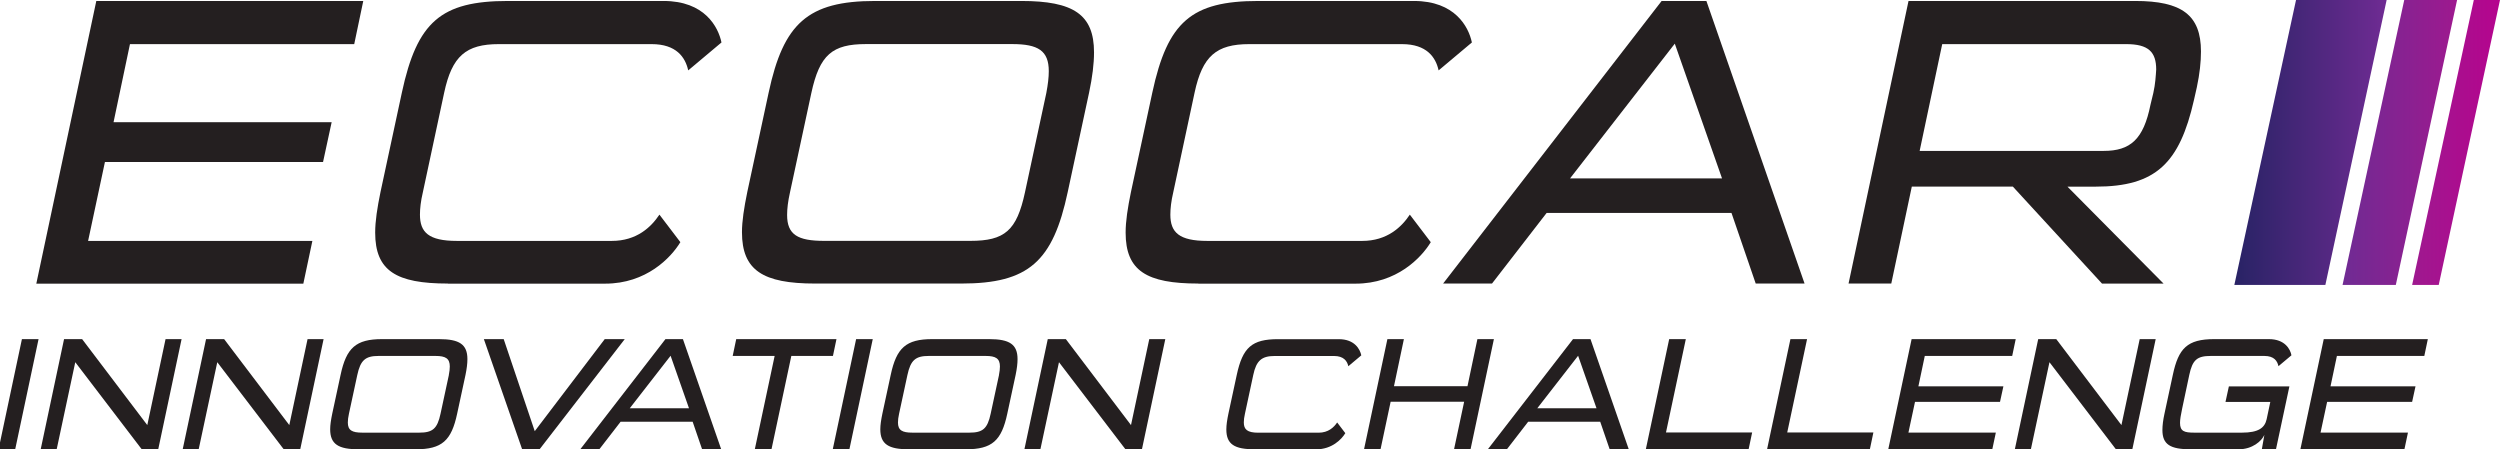
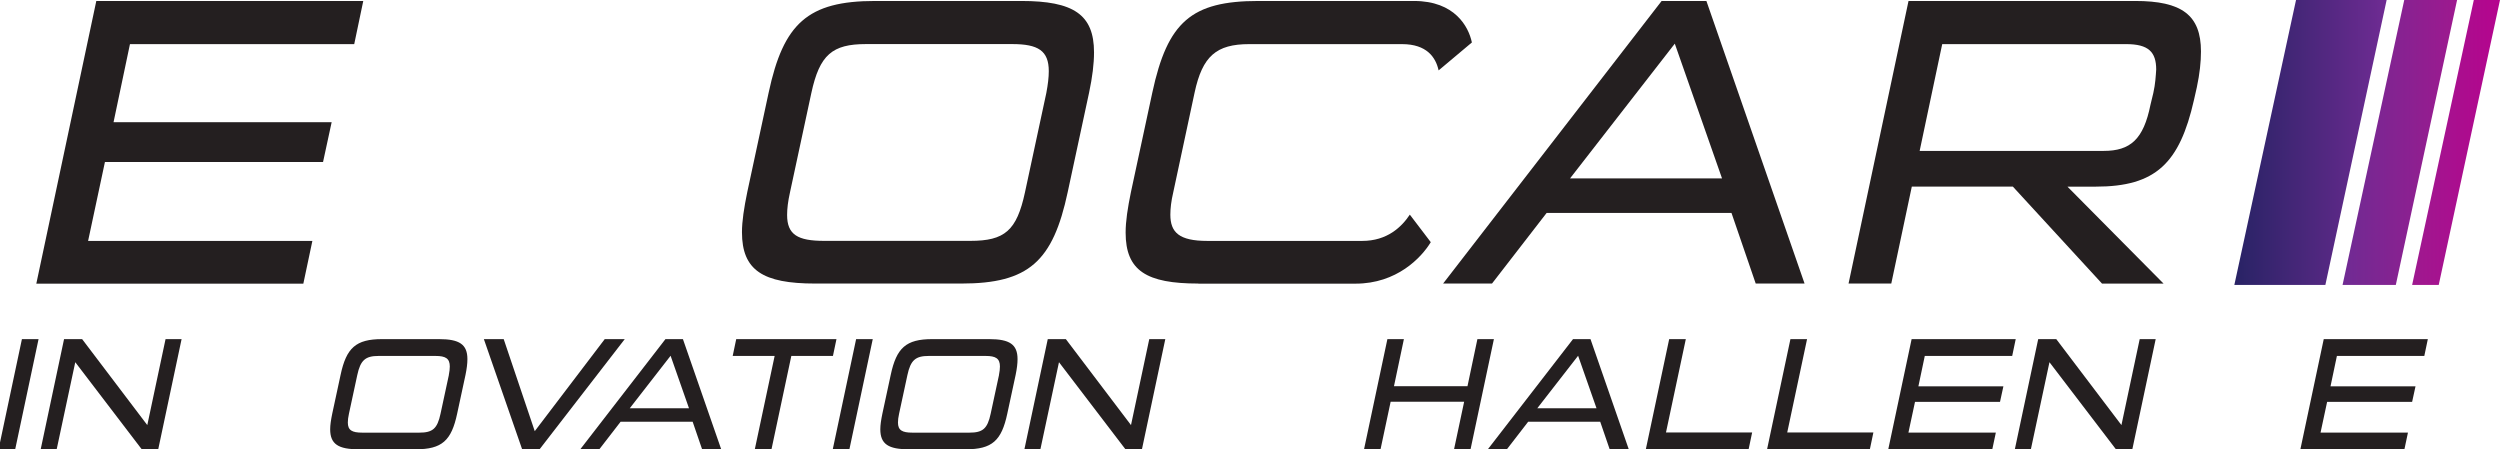
<svg xmlns="http://www.w3.org/2000/svg" id="Layer_1" viewBox="0 0 539.41 96.94">
  <defs>
    <style>.cls-1{fill:url(#linear-gradient-3);}.cls-2{fill:url(#linear-gradient-2);}.cls-3{fill:url(#linear-gradient);}.cls-4{fill:#241f20;}</style>
    <linearGradient id="linear-gradient" x1="482.09" y1="30.74" x2="514.95" y2="30.74" gradientUnits="userSpaceOnUse">
      <stop offset="0" stop-color="#282365" />
      <stop offset="1" stop-color="#6f2b93" />
    </linearGradient>
    <linearGradient id="linear-gradient-2" x1="505.44" y1="30.74" x2="530.15" y2="30.74" gradientUnits="userSpaceOnUse">
      <stop offset="0" stop-color="#6f2b93" />
      <stop offset="1" stop-color="#9e198f" />
    </linearGradient>
    <linearGradient id="linear-gradient-3" x1="520.45" y1="30.74" x2="539.41" y2="30.74" gradientUnits="userSpaceOnUse">
      <stop offset="0" stop-color="#9e198f" />
      <stop offset="1" stop-color="#b5048e" />
    </linearGradient>
  </defs>
  <path class="cls-4" d="M7.84,61.18L20.78.21h57.6l-1.95,9.31H28.04l-3.54,16.84h47.06l-1.86,8.6H22.64l-3.63,17.02h48.39l-1.95,9.22H7.84Z" />
-   <path class="cls-4" d="M96.64,61.18c-11.17,0-15.69-2.75-15.69-10.99,0-2.48.44-5.32,1.15-8.77l4.61-21.45C89.99,4.73,95.13.21,109.58.21h33.59c8.86,0,11.79,5.58,12.5,8.95l-7.18,6.03c-.62-2.84-2.57-5.67-7.89-5.67h-32.97c-7.09,0-10.1,2.57-11.79,10.46l-4.61,21.54c-.44,1.86-.62,3.46-.62,4.79,0,3.81,1.86,5.67,7.98,5.67h33.41c5.41,0,8.51-3.01,10.28-5.67l4.52,5.94c-2.04,3.37-7.36,8.95-16.22,8.95h-33.94Z" />
  <path class="cls-4" d="M175.87,61.18c-11.25,0-15.78-2.84-15.78-11.08,0-2.39.44-5.23,1.15-8.68l4.61-21.45C169.04,5.08,174.27.21,188.81.21h31.55c11.26,0,15.69,2.92,15.69,11.08,0,2.48-.35,5.32-1.06,8.68l-4.61,21.45c-3.19,14.98-8.42,19.76-22.95,19.76h-31.55ZM225.76,20.06c.35-1.86.53-3.37.53-4.7,0-4.43-2.3-5.85-7.89-5.85h-31.55c-7.27,0-10.01,2.3-11.79,10.55l-4.61,21.45c-.44,1.95-.62,3.54-.62,4.88,0,4.25,2.3,5.58,7.98,5.58h31.55c7.44,0,10.01-2.22,11.79-10.46l4.61-21.45Z" />
  <path class="cls-4" d="M258.56,61.18c-11.17,0-15.69-2.75-15.69-10.99,0-2.48.44-5.32,1.15-8.77l4.61-21.45c3.28-15.24,8.42-19.76,22.86-19.76h33.59c8.86,0,11.79,5.58,12.5,8.95l-7.18,6.03c-.62-2.84-2.57-5.67-7.89-5.67h-32.97c-7.09,0-10.1,2.57-11.79,10.46l-4.61,21.54c-.44,1.86-.62,3.46-.62,4.79,0,3.81,1.86,5.67,7.98,5.67h33.41c5.41,0,8.51-3.01,10.28-5.67l4.52,5.94c-2.04,3.37-7.36,8.95-16.22,8.95h-33.94Z" />
  <path class="cls-4" d="M378.82,61.18l-5.23-15.24h-39.88l-11.79,15.24h-10.55L358.52.21h9.66l21.18,60.97h-10.55ZM361.36,9.42l-22.6,29.07h32.79l-10.19-29.07Z" />
  <path class="cls-4" d="M453.53,61.18l-19.23-20.92h-21.8l-4.43,20.92h-9.22L411.79.21h48.92c10.01,0,14.18,3.01,14.18,10.9,0,2.22-.27,4.79-.89,7.71l-.62,2.75c-3.1,13.65-8.24,18.7-21.18,18.7h-6.12l20.74,20.92h-13.29ZM464.61,20.06c.44-1.95.53-3.72.62-5.05,0-3.81-1.68-5.49-6.47-5.49h-39.7l-4.87,23.04h39.7c5.76,0,8.6-2.48,10.1-9.93l.62-2.57Z" />
  <path class="cls-4" d="M-.31,96.94l5.04-23.77h3.59l-5.04,23.77H-.31Z" />
  <path class="cls-4" d="M30.58,96.94l-14.34-18.79-4.01,18.79h-3.45l5.04-23.77h3.9l14.06,18.55,3.94-18.55h3.46l-5.04,23.77h-3.56Z" />
-   <path class="cls-4" d="M61.22,96.94l-14.34-18.79-4.01,18.79h-3.45l5.04-23.77h3.9l14.06,18.55,3.94-18.55h3.46l-5.04,23.77h-3.56Z" />
  <path class="cls-4" d="M77.39,96.94c-4.39,0-6.15-1.11-6.15-4.32,0-.93.17-2.04.45-3.39l1.8-8.36c1.24-5.8,3.28-7.7,8.95-7.7h12.3c4.39,0,6.11,1.14,6.11,4.32,0,.97-.14,2.07-.41,3.39l-1.8,8.36c-1.24,5.84-3.28,7.7-8.95,7.7h-12.3ZM96.84,80.91c.14-.73.21-1.31.21-1.83,0-1.73-.9-2.28-3.07-2.28h-12.3c-2.83,0-3.9.9-4.59,4.11l-1.8,8.36c-.17.76-.24,1.38-.24,1.9,0,1.66.9,2.18,3.11,2.18h12.3c2.9,0,3.9-.86,4.59-4.08l1.8-8.36Z" />
  <path class="cls-4" d="M112.66,96.94l-8.26-23.77h4.28l6.7,19.86,15.1-19.86h4.32l-18.38,23.77h-3.77Z" />
  <path class="cls-4" d="M151.49,96.94l-2.04-5.94h-15.55l-4.59,5.94h-4.11l18.38-23.77h3.77l8.26,23.77h-4.11ZM144.69,76.76l-8.81,11.33h12.78l-3.97-11.33Z" />
  <path class="cls-4" d="M162.86,96.94l4.28-20.14h-9.05l.76-3.63h21.63l-.76,3.63h-8.98l-4.28,20.14h-3.59Z" />
  <path class="cls-4" d="M179.68,96.94l5.04-23.77h3.59l-5.04,23.77h-3.59Z" />
  <path class="cls-4" d="M196.09,96.94c-4.39,0-6.15-1.11-6.15-4.32,0-.93.17-2.04.45-3.39l1.8-8.36c1.24-5.8,3.28-7.7,8.95-7.7h12.3c4.39,0,6.11,1.14,6.11,4.32,0,.97-.14,2.07-.41,3.39l-1.8,8.36c-1.24,5.84-3.28,7.7-8.95,7.7h-12.3ZM215.54,80.91c.14-.73.21-1.31.21-1.83,0-1.73-.9-2.28-3.07-2.28h-12.3c-2.83,0-3.9.9-4.59,4.11l-1.8,8.36c-.17.76-.24,1.38-.24,1.9,0,1.66.9,2.18,3.11,2.18h12.3c2.9,0,3.9-.86,4.59-4.08l1.8-8.36Z" />
  <path class="cls-4" d="M242.83,96.94l-14.34-18.79-4.01,18.79h-3.45l5.04-23.77h3.9l14.06,18.55,3.94-18.55h3.46l-5.04,23.77h-3.56Z" />
-   <path class="cls-4" d="M270.71,96.94c-4.35,0-6.11-1.07-6.11-4.28,0-.97.17-2.07.45-3.42l1.8-8.36c1.28-5.94,3.28-7.7,8.91-7.7h13.09c3.45,0,4.59,2.18,4.87,3.49l-2.8,2.35c-.24-1.11-1-2.21-3.07-2.21h-12.85c-2.76,0-3.94,1-4.59,4.08l-1.8,8.39c-.17.73-.24,1.35-.24,1.87,0,1.49.73,2.21,3.11,2.21h13.02c2.11,0,3.32-1.17,4.01-2.21l1.76,2.31c-.79,1.31-2.87,3.49-6.32,3.49h-13.23Z" />
  <path class="cls-4" d="M313.73,96.94l2.18-10.26h-15.86l-2.18,10.26h-3.56l5.04-23.77h3.56l-2.14,10.16h15.86l2.14-10.16h3.56l-5.04,23.77h-3.56Z" />
  <path class="cls-4" d="M347.31,96.94l-2.04-5.94h-15.55l-4.59,5.94h-4.11l18.38-23.77h3.77l8.26,23.77h-4.11ZM340.5,76.76l-8.81,11.33h12.78l-3.97-11.33Z" />
  <path class="cls-4" d="M355.11,96.94l5.04-23.77h3.59l-4.28,20.14h18.59l-.76,3.63h-22.18Z" />
  <path class="cls-4" d="M381.27,96.94l5.04-23.77h3.59l-4.28,20.14h18.59l-.76,3.63h-22.18Z" />
  <path class="cls-4" d="M407.42,96.94l5.04-23.77h22.46l-.76,3.63h-18.86l-1.38,6.56h18.34l-.73,3.35h-18.34l-1.42,6.63h18.86l-.76,3.59h-22.45Z" />
  <path class="cls-4" d="M456.54,96.94l-14.34-18.79-4.01,18.79h-3.46l5.04-23.77h3.9l14.06,18.55,3.94-18.55h3.45l-5.04,23.77h-3.56Z" />
-   <path class="cls-4" d="M488.02,96.94l.55-3.11c-.59,1.35-2.59,3.11-5.56,3.11h-10.33c-4.42,0-6.11-1.04-6.11-4.15,0-.97.14-2.14.45-3.56l1.8-8.36c1.21-5.7,3.11-7.7,8.91-7.7h11.81c3.46,0,4.63,2.18,4.87,3.49l-2.8,2.35c-.24-1.11-.93-2.21-3.04-2.21h-11.57c-2.97,0-3.94.86-4.63,4.08l-1.55,7.32c-.28,1.31-.45,2.31-.45,3.04,0,1.83.93,2.11,3.08,2.11h10.29c3.56,0,4.91-1.04,5.32-2.9l.79-3.73h-9.67l.73-3.35h13.06l-2.9,13.58h-3.04Z" />
  <path class="cls-4" d="M496.34,96.94l5.04-23.77h22.46l-.76,3.63h-18.86l-1.38,6.56h18.34l-.73,3.35h-18.34l-1.42,6.63h18.86l-.76,3.59h-22.45Z" />
  <polygon class="cls-3" points="482.09 61.48 495.4 0 514.95 0 501.73 61.48 482.09 61.48" />
  <polygon class="cls-2" points="505.44 61.48 518.75 0 530.15 0 516.93 61.48 505.44 61.48" />
  <polygon class="cls-1" points="520.45 61.48 533.76 0 539.41 0 526.19 61.48 520.45 61.48" />
</svg>